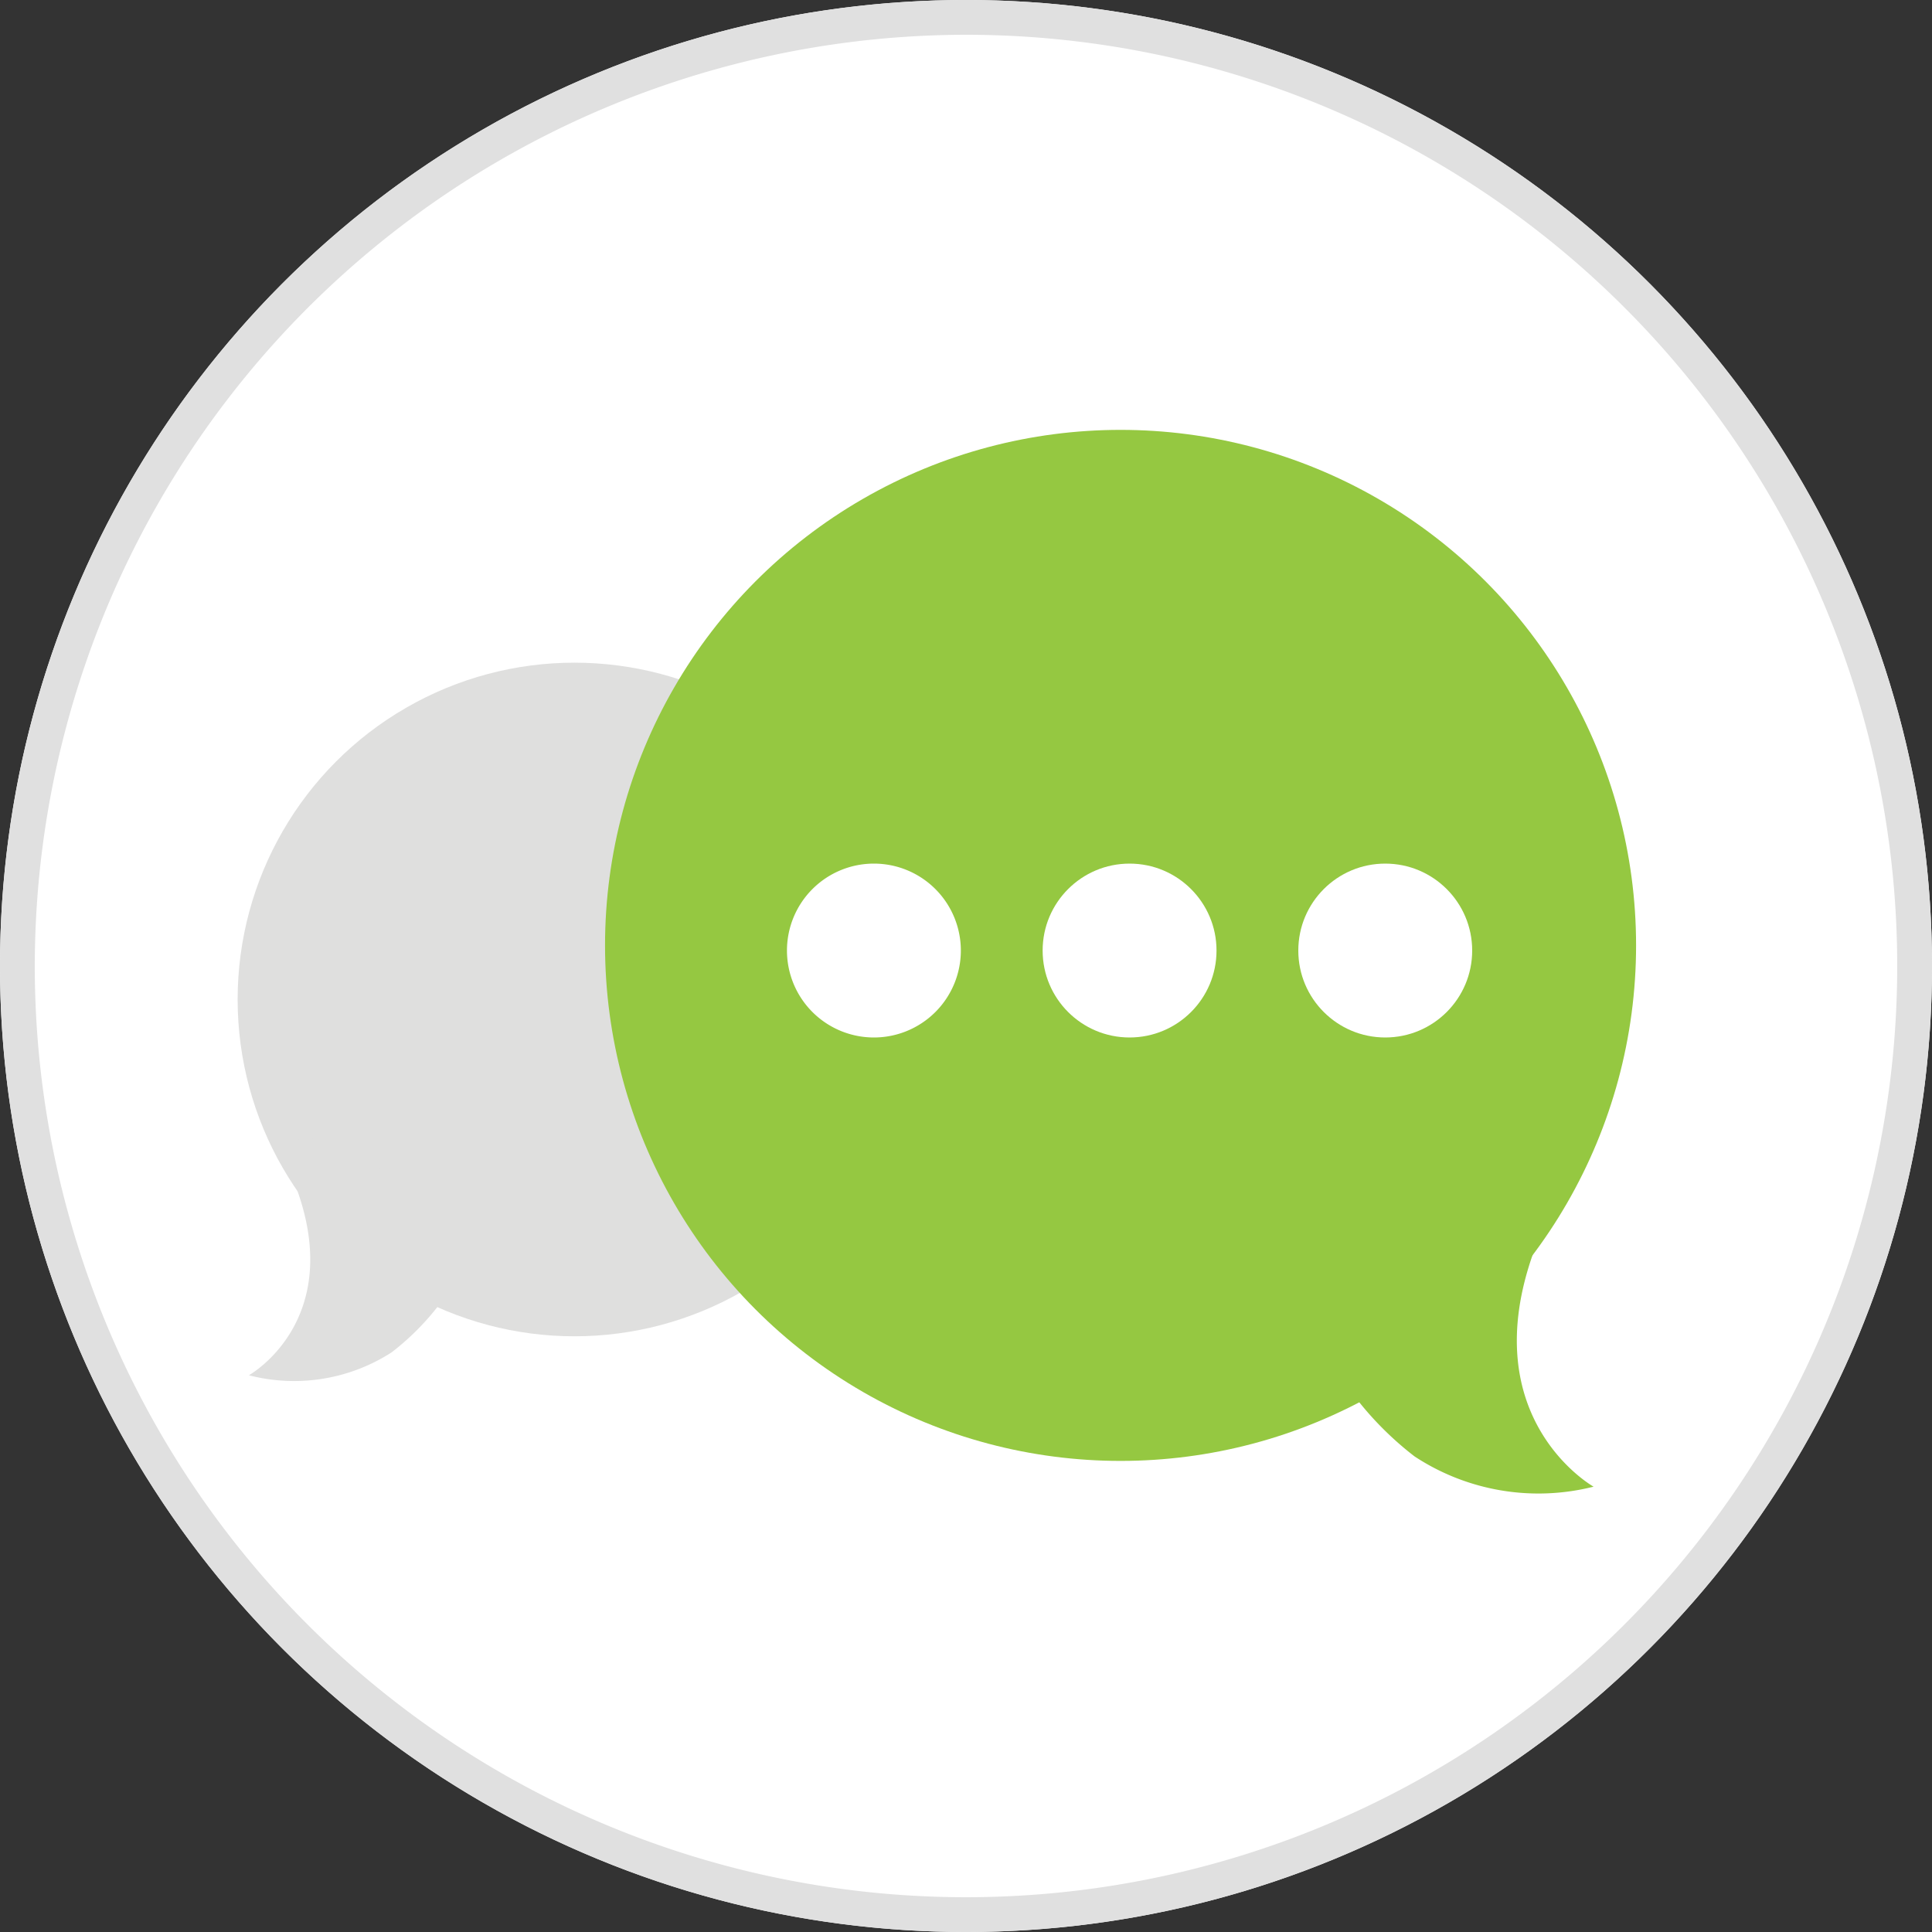
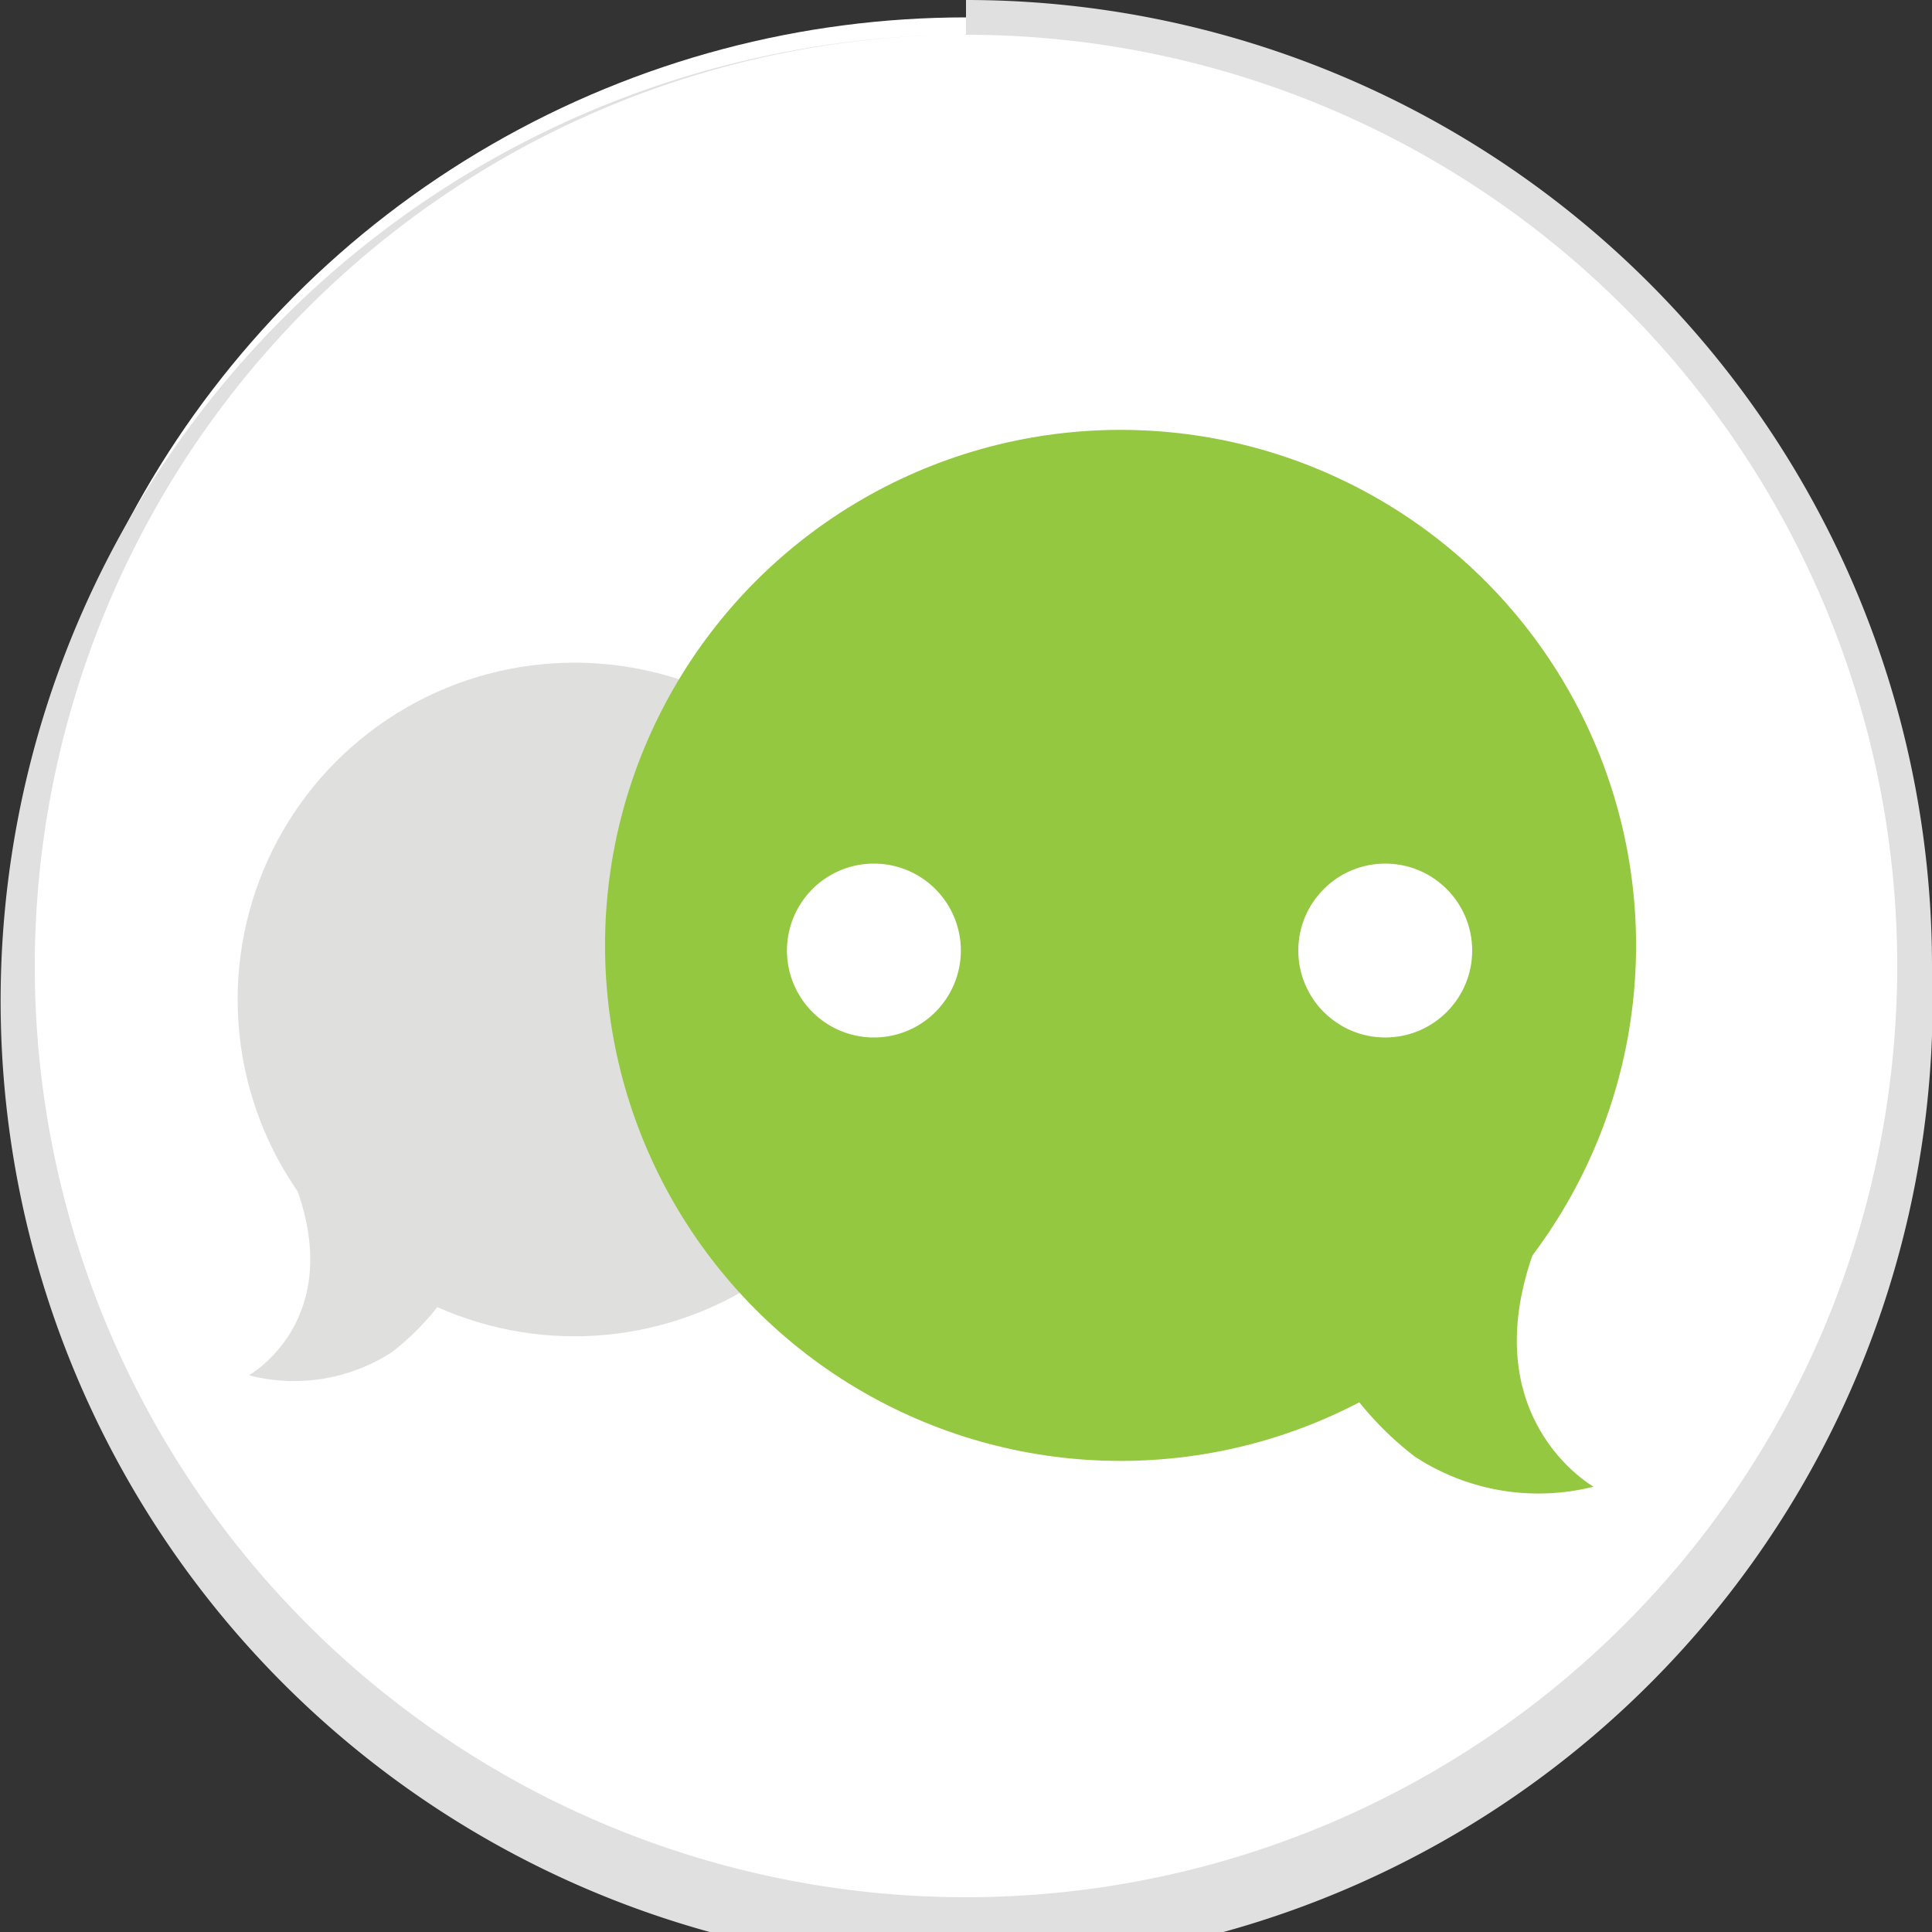
<svg xmlns="http://www.w3.org/2000/svg" viewBox="0 0 60 60">
  <rect x="0" y="0" width="60" height="60" fill="#333333" stroke="none" />
  <defs>
    <style>.cls-1{fill:#fff;}.cls-2{fill:#e0e0e0;}.cls-3{fill:none;}.cls-4{fill:#dfdfde;}.cls-5{fill:#95c841;}</style>
  </defs>
  <g id="Layer_2" data-name="Layer 2">
    <g id="Layer_1-2" data-name="Layer 1">
-       <circle class="cls-1" cx="30" cy="30" r="30" />
      <circle class="cls-1" cx="30" cy="30" r="29.46" />
-       <path class="cls-2" d="M30,1.08A28.92,28.92,0,1,1,1.08,30,28.95,28.95,0,0,1,30,1.08M30,0A30,30,0,1,0,60,30,30,30,0,0,0,30,0Z" />
+       <path class="cls-2" d="M30,1.08A28.92,28.92,0,1,1,1.08,30,28.95,28.95,0,0,1,30,1.08A30,30,0,1,0,60,30,30,30,0,0,0,30,0Z" />
      <circle class="cls-3" cx="30" cy="30" r="30" />
      <circle class="cls-4" cx="17.84" cy="31.04" r="10.46" />
      <path class="cls-4" d="M7.73,42.71s3-1.67,1.47-5.83,5.59,1.55,5.59,1.55A8,8,0,0,1,12.16,42,5.59,5.59,0,0,1,7.73,42.71Z" />
      <circle class="cls-5" cx="34.8" cy="29.36" r="16.01" />
      <path class="cls-5" d="M49.49,46.17s-3.74-2.1-1.85-7.32-7,1.94-7,1.94a10.1,10.1,0,0,0,3.29,4.44A7,7,0,0,0,49.49,46.17Z" />
      <circle class="cls-1" cx="43.02" cy="29.52" r="2.7" />
-       <circle class="cls-1" cx="35.08" cy="29.52" r="2.7" />
      <path class="cls-1" d="M27.14,26.82a2.7,2.7,0,1,0,2.7,2.7A2.7,2.7,0,0,0,27.14,26.82Z" />
    </g>
  </g>
</svg>